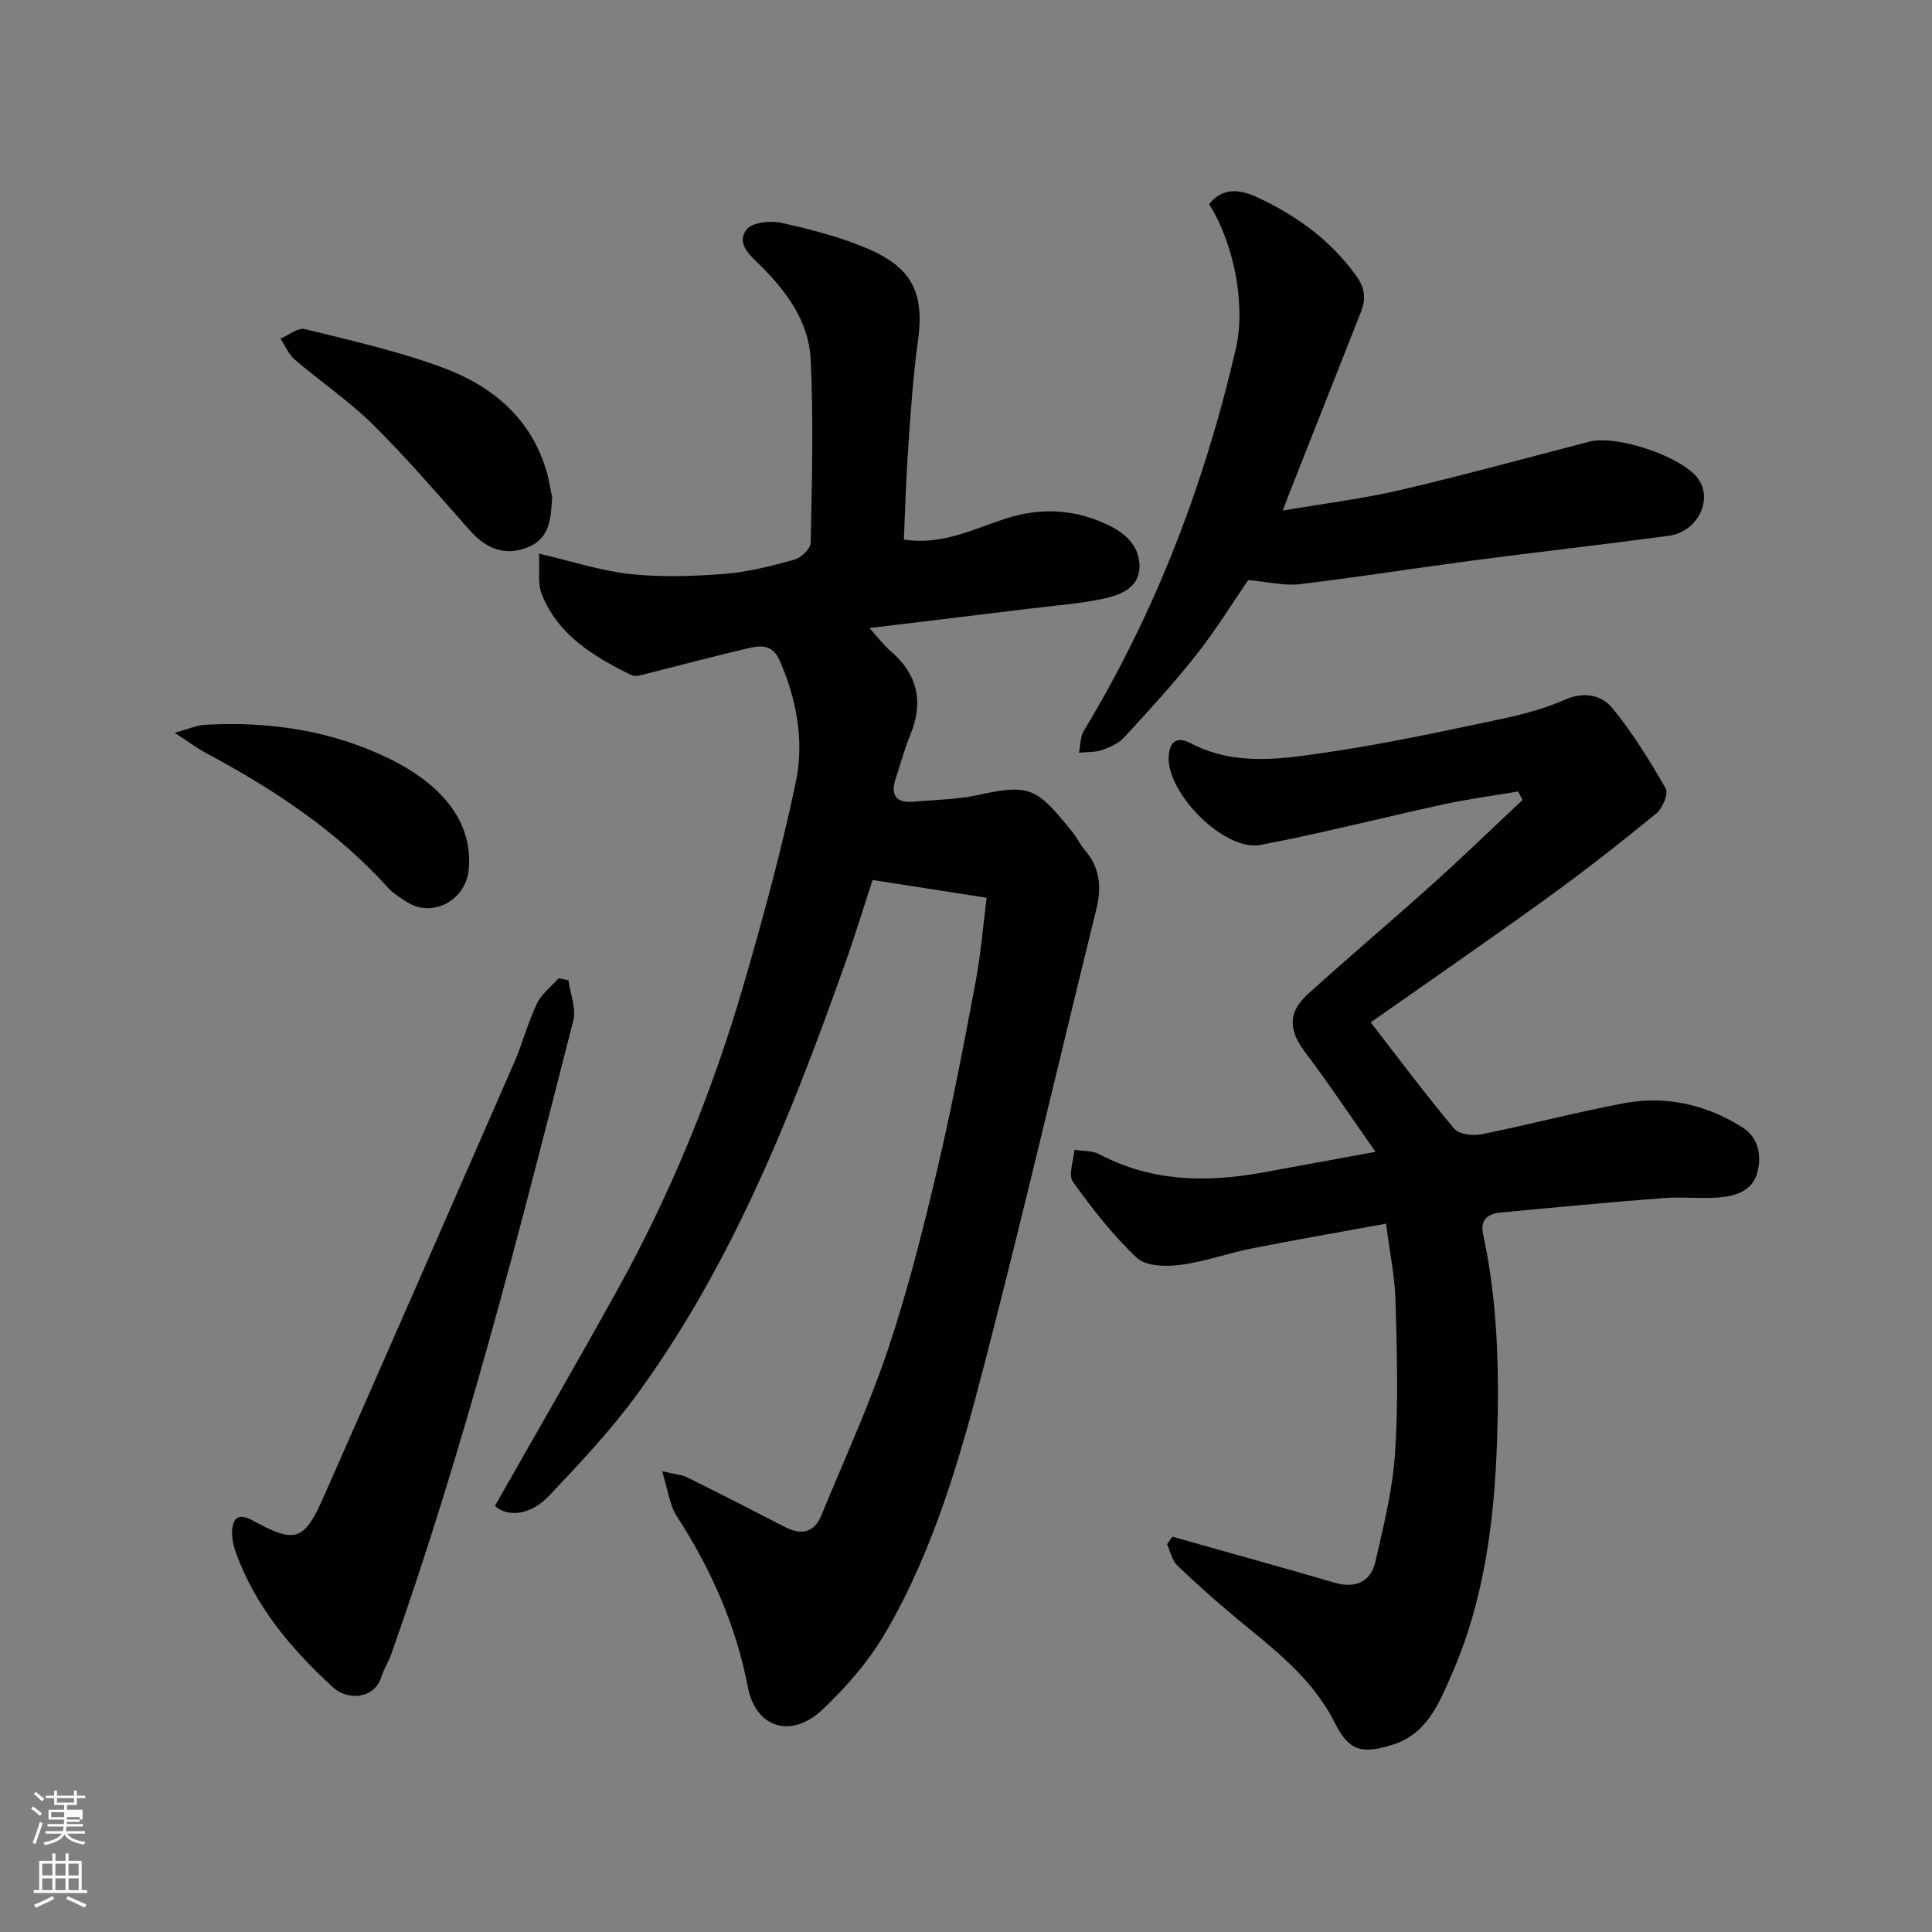
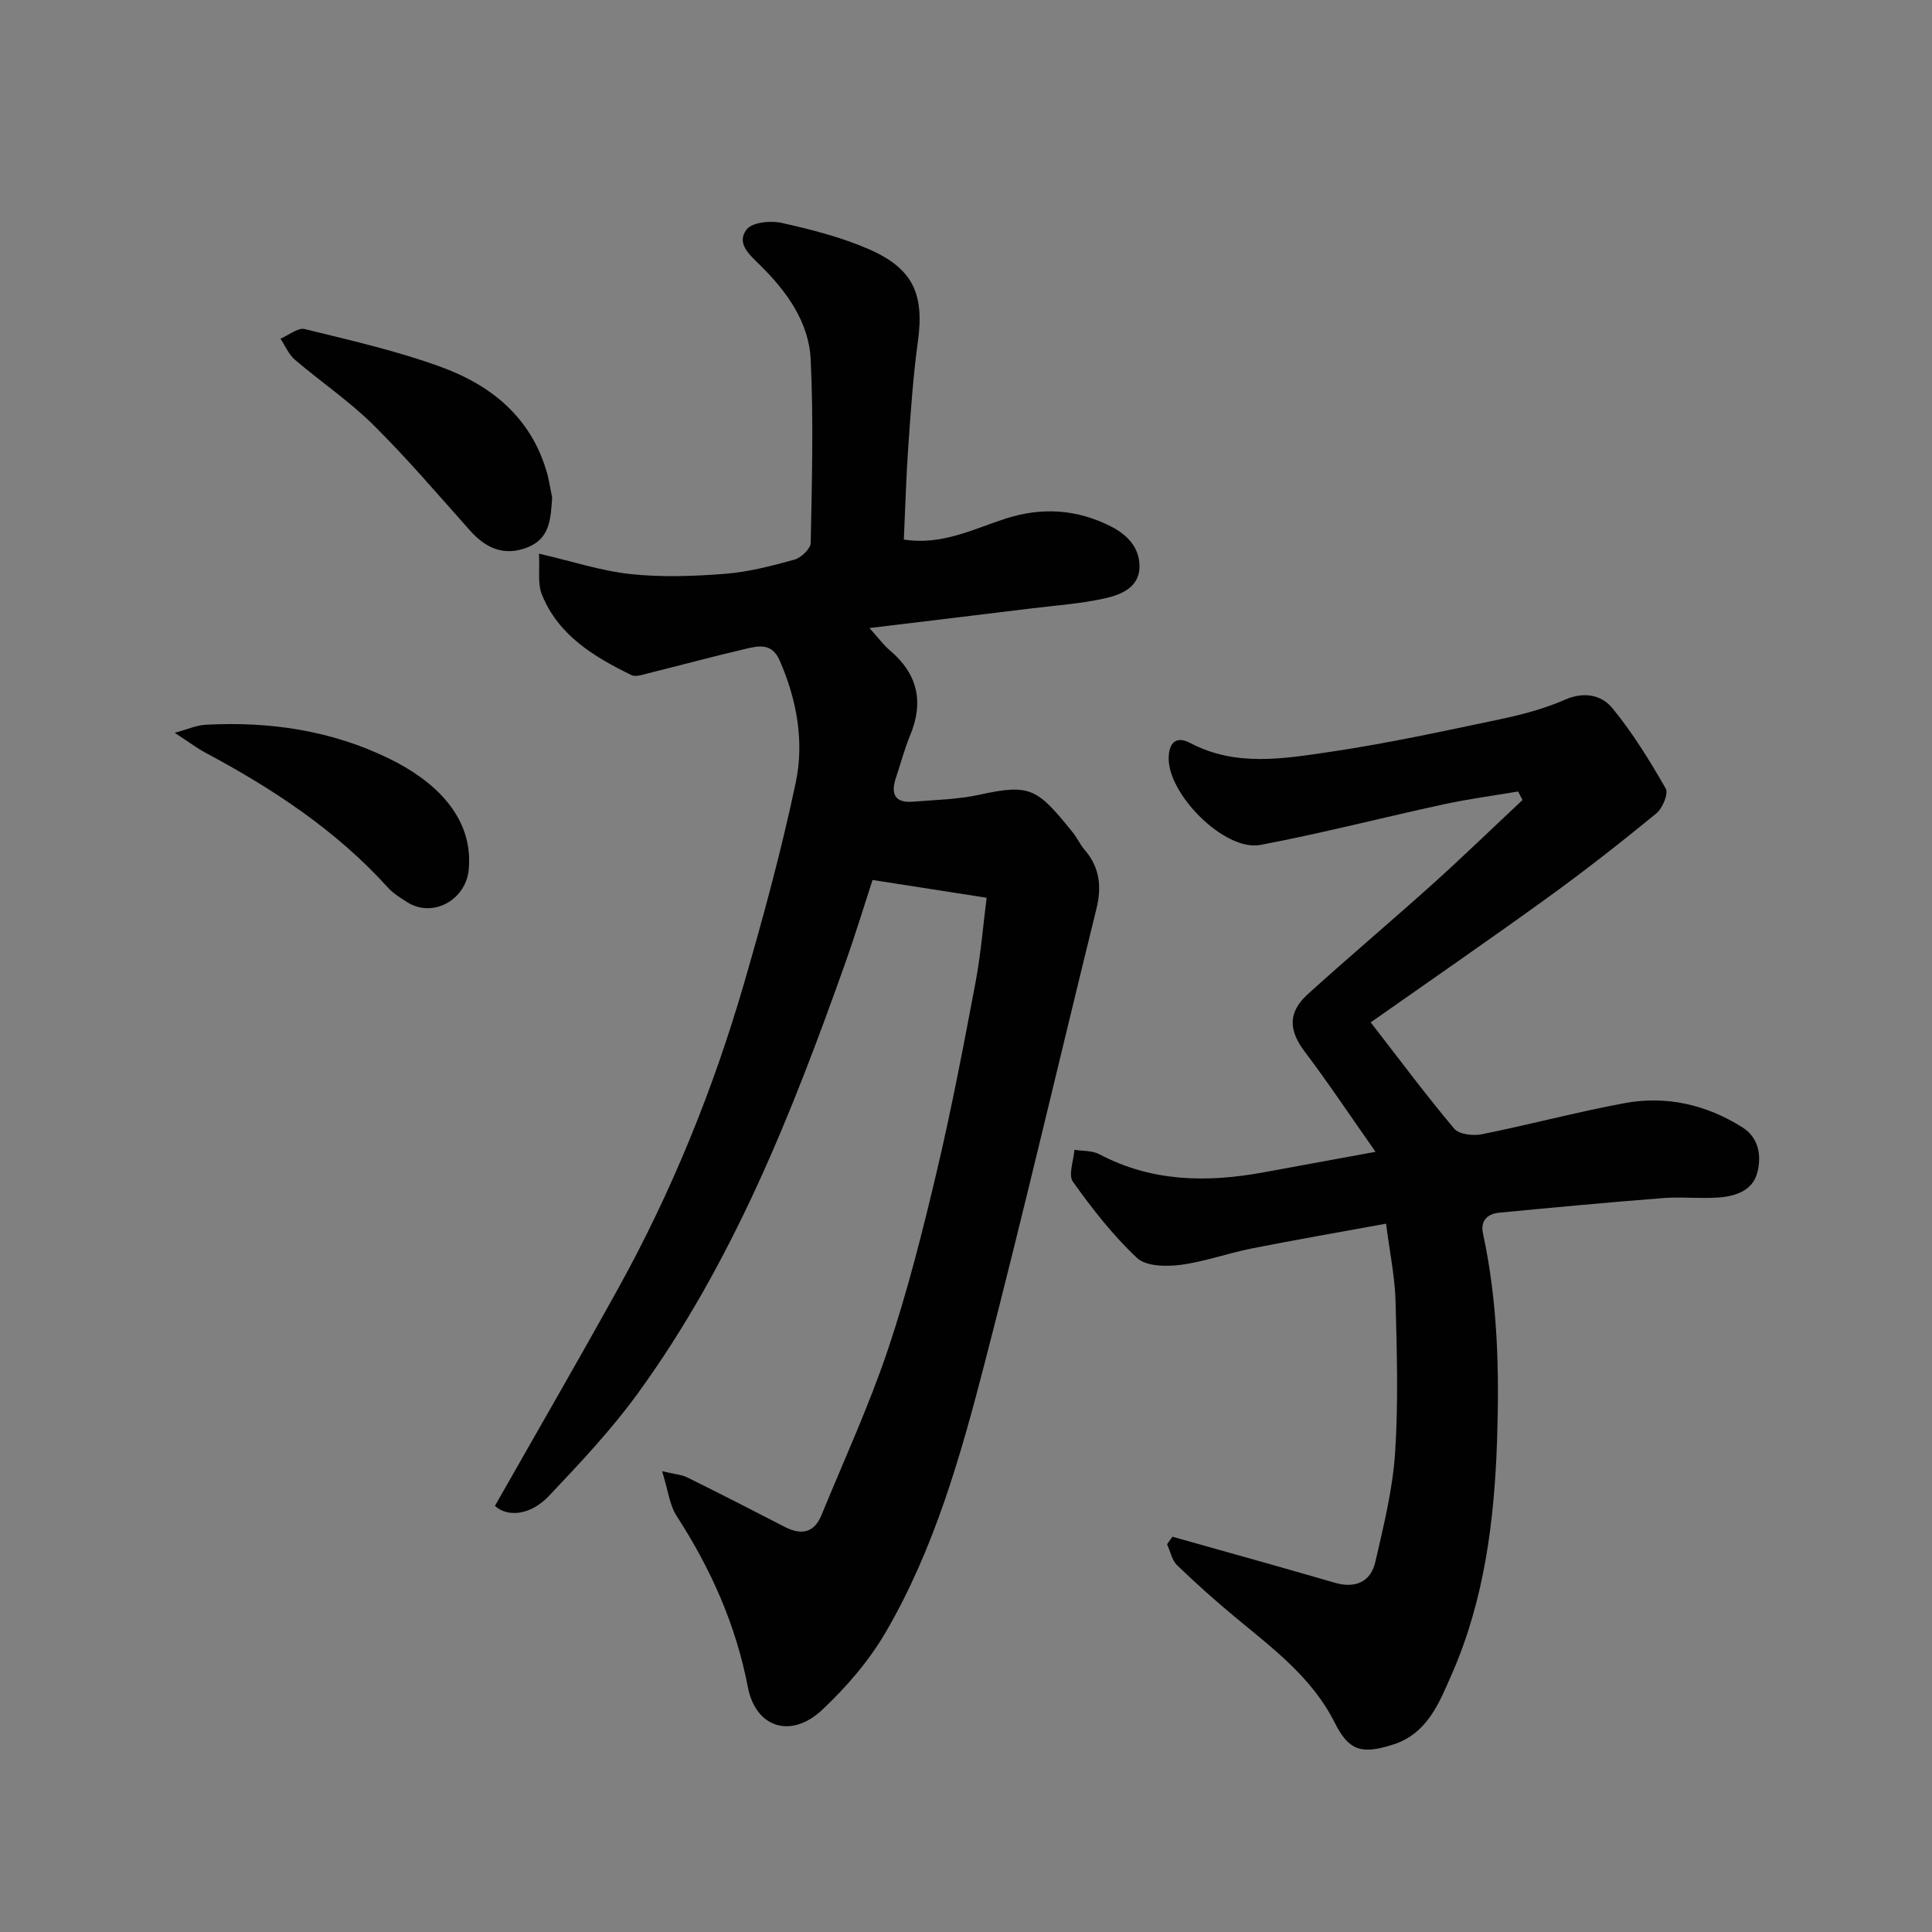
<svg xmlns="http://www.w3.org/2000/svg" enable-background="new 0 0 400 400" viewBox="0 0 400 400">
  <rect x="0" y="0" width="400" height="400" fill="#808080" stroke="none" />
-   <path d="m6.44 374.46.42-.45c.65.47 1.27.95 1.85 1.44l-.45.49c-.65-.56-1.25-1.06-1.82-1.48m.93 7.33-.63-.26c.55-1.36 1.05-2.8 1.52-4.33.19.1.38.19.59.27-.46 1.29-.95 2.73-1.48 4.32m-.38-10.38.44-.42c.43.34 1.01.82 1.74 1.44l-.49.49c-.53-.51-1.09-1.01-1.69-1.51m2.5.35h1.72v-1.04h.59v1.04h3.52v-1.04h.59v1.04h1.75v.53h-1.75v1.42h-2.03v.97h3.22v2.03h-3.24c0 .35-.01.66-.03.93h3.32v.53h-3.37c-.03.27-.08.58-.15.94h3.96v.53h-3.71c.67.92 1.93 1.48 3.79 1.68-.13.24-.23.44-.29.59-2.13-.38-3.48-1.08-4.04-2.12-.43.97-1.77 1.72-4.03 2.23-.09-.19-.2-.37-.33-.55 2.1-.42 3.37-1.03 3.81-1.83h-3.36v-.53h3.58c.08-.29.13-.61.16-.94h-3.33v-.53h3.39c.02-.27.04-.58.04-.93h-3.23v-2.03h3.25v-.97h-2.07v-1.42h-1.73zm1.12 3.44v1h2.65c.01-.3.02-.44.01-.4v-.25-.35zm1.19-2h3.52v-.91h-3.52zm4.71 3h-2.63v.59c0 .15-.01.28-.01.4h2.64v-1.99z" fill="#fbfcfa" />
-   <path d="m13.56 383.74h.63v1.52h2.72v6.07h1.13v.6h-11.06v-.6h1.13v-6.07h2.73v-1.52h.63v1.52h2.1v-1.52zm-2.69 8.83.38.56c-1.24.63-2.53 1.25-3.85 1.85-.1-.21-.21-.42-.34-.63 1.36-.55 2.63-1.15 3.81-1.78m-2.13-4.27h2.1v-2.45h-2.1zm0 3.04h2.1v-2.46h-2.1zm2.72-3.04h2.1v-2.45h-2.1zm0 3.04h2.1v-2.46h-2.1zm6.07 3.6c-1.41-.71-2.7-1.3-3.86-1.78l.35-.56c1.45.62 2.75 1.19 3.88 1.72zm-1.25-9.09h-2.1v2.45h2.1zm-2.09 5.49h2.1v-2.46h-2.1z" fill="#fbfcfa" />
  <g fill="#010101">
    <path d="m102.47 311.78c8.54-15.05 17.2-29.98 25.55-45.08 11.08-20.03 19.65-41.16 26.03-63.12 3.99-13.74 7.75-27.57 10.7-41.56 1.79-8.51.23-17.11-3.32-25.26-1.61-3.69-4.35-3.05-7.03-2.43-6.81 1.59-13.57 3.42-20.36 5.11-1.08.27-2.46.75-3.31.33-7.75-3.79-15.12-8.21-18.54-16.68-.92-2.28-.41-5.14-.6-8.46 7.02 1.62 12.94 3.59 18.99 4.23 6.45.68 13.06.45 19.55-.06 4.84-.38 9.64-1.63 14.34-2.93 1.39-.39 3.36-2.26 3.38-3.49.25-12.66.6-25.35-.01-37.98-.38-7.75-4.95-14.05-10.42-19.45-2.16-2.14-5.08-4.54-2.84-7.44 1.15-1.49 4.97-1.88 7.27-1.36 6.15 1.38 12.37 2.96 18.12 5.48 9.15 4.01 11.41 9.36 10.07 19.07-.99 7.16-1.47 14.39-1.98 21.6-.45 6.38-.63 12.78-.93 19.4 7.79 1.26 14.31-2.14 21.05-4.32 7.55-2.44 14.83-1.96 21.9 1.65 3.4 1.74 5.88 4.43 5.84 8.31-.03 4.23-3.75 5.76-6.99 6.5-5.07 1.16-10.33 1.5-15.52 2.14-10.7 1.32-21.41 2.6-33.4 4.05 1.92 2.12 2.93 3.52 4.21 4.61 5.76 4.86 7.1 10.66 4.21 17.61-1.18 2.85-1.95 5.86-2.94 8.79-1.14 3.37-.19 5.26 3.59 4.94 4.58-.38 9.25-.46 13.7-1.44 10.7-2.36 12.03-1.19 19.3 7.77.92 1.14 1.53 2.53 2.48 3.64 3.16 3.65 3.56 7.68 2.43 12.26-7.71 31.28-15 62.66-23.08 93.84-4.98 19.23-10.4 38.48-20.49 55.81-3.46 5.95-8.16 11.42-13.2 16.15-6.43 6.04-13.76 3.72-15.38-4.7-2.48-12.89-7.65-24.48-14.73-35.41-1.49-2.3-1.79-5.36-3.03-9.3 2.66.63 4.07.71 5.23 1.29 6.74 3.34 13.45 6.76 20.13 10.22 3.41 1.77 6.1 1.32 7.63-2.41 4.69-11.42 9.86-22.67 13.79-34.35 4.03-12.01 7.14-24.35 10.06-36.69 3.07-12.99 5.57-26.12 8.05-39.25 1.11-5.89 1.58-11.9 2.3-17.54-8.1-1.26-15.46-2.41-23.62-3.68-1.63 4.98-3.49 11.11-5.63 17.15-11.1 31.27-23.29 62.07-42.98 89.16-5.49 7.56-11.98 14.44-18.42 21.25-3.85 4.03-8.57 4.4-11.15 2.03z" />
    <path d="m283.79 211.67c5.92 7.64 11.39 14.99 17.28 22 1 1.19 3.9 1.53 5.71 1.17 9.88-1.99 19.63-4.6 29.53-6.44 8.67-1.61 16.95.29 24.43 5 3.38 2.13 3.98 5.82 3.12 9.28-.96 3.85-4.54 4.99-8.06 5.25-3.81.28-7.68-.18-11.49.12-11.3.88-22.59 1.94-33.88 3.02-2.44.23-3.98 1.62-3.39 4.33 3.07 14.15 3.39 28.51 2.91 42.87-.56 16.57-2.63 32.99-9.36 48.32-2.55 5.8-4.99 12.3-12.13 14.59-6.55 2.1-9.18 1.34-12.12-4.52-4.68-9.31-12.73-15.31-20.45-21.71-4.19-3.47-8.26-7.1-12.17-10.87-1.09-1.05-1.41-2.89-2.09-4.36.37-.52.74-1.04 1.11-1.56 6.5 1.83 13.01 3.65 19.51 5.49 4.69 1.33 9.38 2.66 14.06 4.03 4.22 1.23 7.47-.08 8.45-4.34 1.71-7.45 3.58-14.98 4.08-22.57.69-10.45.37-20.99.09-31.47-.14-5-1.2-9.98-1.96-15.95-9.68 1.77-18.79 3.34-27.86 5.14-4.94.98-9.76 2.75-14.73 3.39-2.95.38-7.11.31-8.97-1.43-4.99-4.68-9.28-10.19-13.27-15.78-1.01-1.41.15-4.37.31-6.62 1.72.28 3.67.14 5.13.91 10.86 5.75 22.28 5.91 33.99 3.77 7.32-1.34 14.63-2.68 23.22-4.26-5.15-7.32-9.74-14.23-14.73-20.83-4.12-5.45-2.4-9 .82-11.91 8.42-7.63 17.12-14.96 25.58-22.56 6.36-5.72 12.51-11.68 18.76-17.54-.3-.59-.61-1.17-.91-1.76-5.08.86-10.2 1.53-15.23 2.62-12.72 2.75-25.33 6.02-38.1 8.44-7.5 1.42-19.47-10.75-19.01-18.33.21-3.41 2-4.06 4.49-2.75 9.42 4.95 19.3 3.23 28.96 1.81 11.75-1.73 23.4-4.28 35.04-6.72 4.6-.97 9.24-2.18 13.51-4.06 3.99-1.76 7.6-1 9.85 1.73 4.21 5.13 7.74 10.87 11.05 16.64.6 1.05-.65 4.09-1.92 5.14-7.34 6.01-14.82 11.88-22.51 17.44-12.03 8.7-24.25 17.12-36.65 25.84z" />
-     <path d="m250.33 42.28c2.8-3.62 6.58-3.01 9.85-1.49 8.1 3.75 15.21 8.83 20.57 16.26 1.9 2.63 2.08 4.83 1.01 7.55-5.02 12.71-10.03 25.41-15.05 38.12-.23.57-.43 1.15-1.12 2.99 8.69-1.49 16.59-2.45 24.3-4.25 13.12-3.06 26.13-6.65 39.18-10.02 5.67-1.46 19.06 3.06 22.44 7.59 3.27 4.38-.02 11.1-6.06 11.91-13.46 1.8-26.96 3.32-40.42 5.09-11.99 1.58-23.94 3.48-35.95 4.92-3.14.37-6.43-.47-10.66-.85-3.08 4.48-6.58 10.18-10.68 15.4-4.68 5.95-9.82 11.53-14.94 17.11-1.15 1.26-2.95 2.1-4.61 2.67-1.49.51-3.19.4-4.8.56.32-1.53.25-3.28 1.01-4.54 14.88-24.61 24.99-51.12 31.46-79.06 2.1-9.1-.35-21.79-5.53-29.96z" />
-     <path d="m117.69 202.94c.38 2.82 1.65 5.87.99 8.42-11.26 44.1-22.47 88.23-37.71 131.19-.54 1.53-1.47 2.93-1.95 4.48-1.52 4.91-7.13 5-10.02 2.36-8.65-7.93-16.16-16.77-20.2-28.04-.48-1.35-.8-2.86-.74-4.28.11-2.9 1.44-3.82 4.22-2.29 8.78 4.84 10.66 4.33 14.69-4.79 13.23-29.94 26.36-59.93 39.46-89.93 1.75-4.01 2.85-8.32 4.73-12.27.95-2 2.95-3.5 4.48-5.23.68.12 1.36.25 2.05.38z" />
    <path d="m114.32 103.02c-.31 4.27-.37 8.49-5.19 10.34-4.79 1.84-8.54.16-11.82-3.52-6.58-7.38-13.01-14.93-20.03-21.88-4.98-4.93-10.88-8.91-16.23-13.49-1.29-1.1-2-2.88-2.98-4.35 1.69-.71 3.61-2.34 5.03-1.99 9.56 2.36 19.25 4.54 28.46 7.94 10.12 3.73 18.21 10.29 21.52 21.26.58 1.86.84 3.8 1.24 5.69z" />
    <path d="m36.17 151.72c2.77-.76 4.52-1.56 6.3-1.66 13.3-.74 26.22 1.17 38.22 7.06 8.81 4.32 17.38 11.67 16.36 22.87-.58 6.38-7.48 10.19-12.84 6.74-1.37-.88-2.81-1.77-3.88-2.95-10.72-11.86-23.81-20.47-37.78-27.93-1.83-.99-3.51-2.27-6.38-4.13z" />
  </g>
</svg>